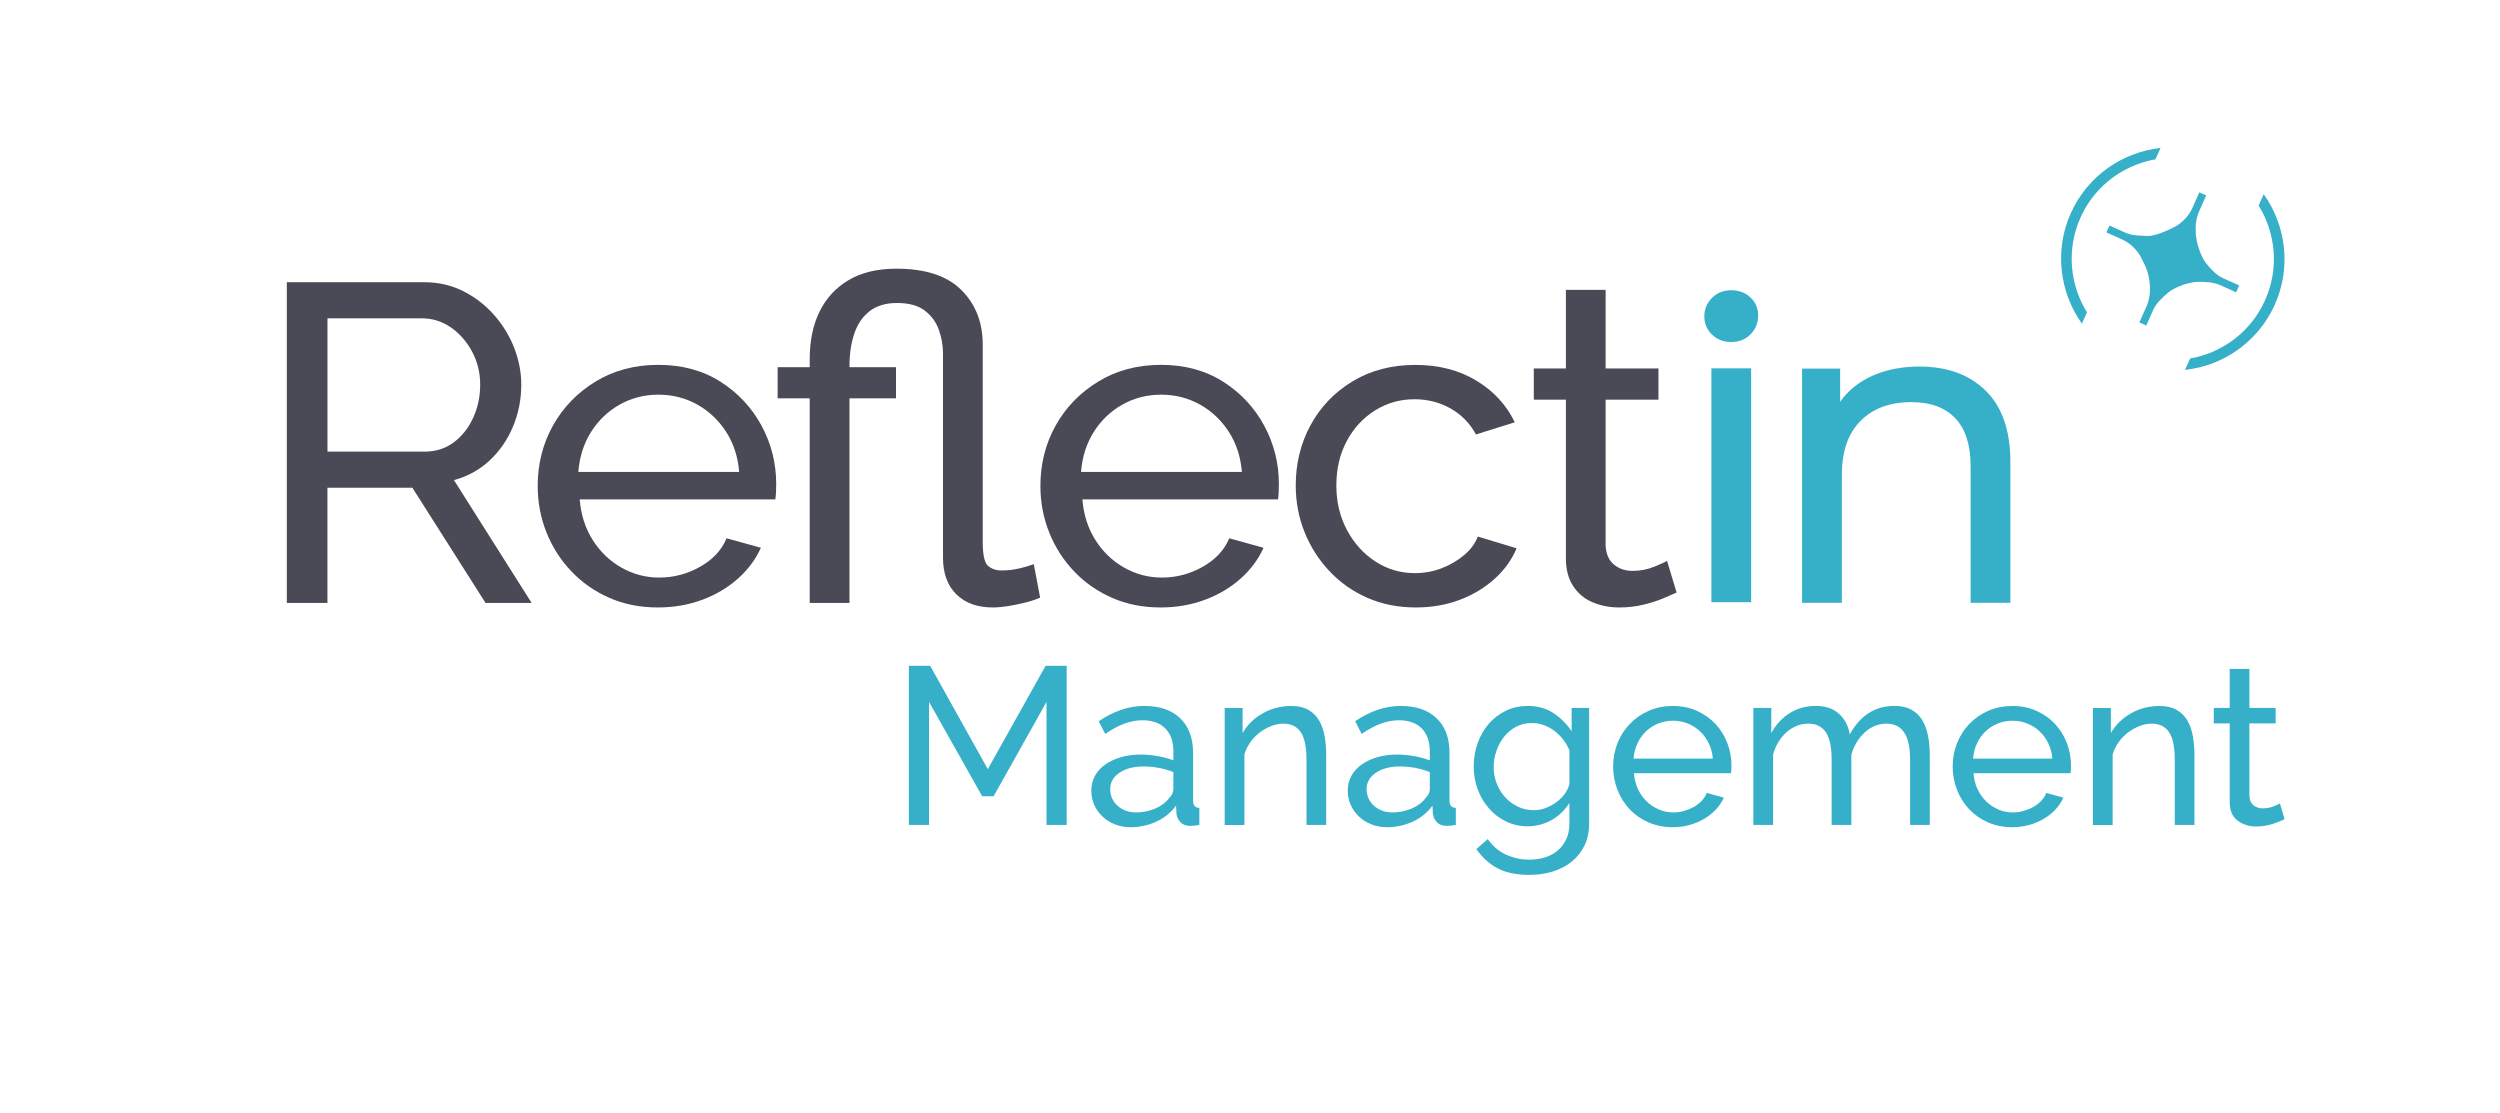
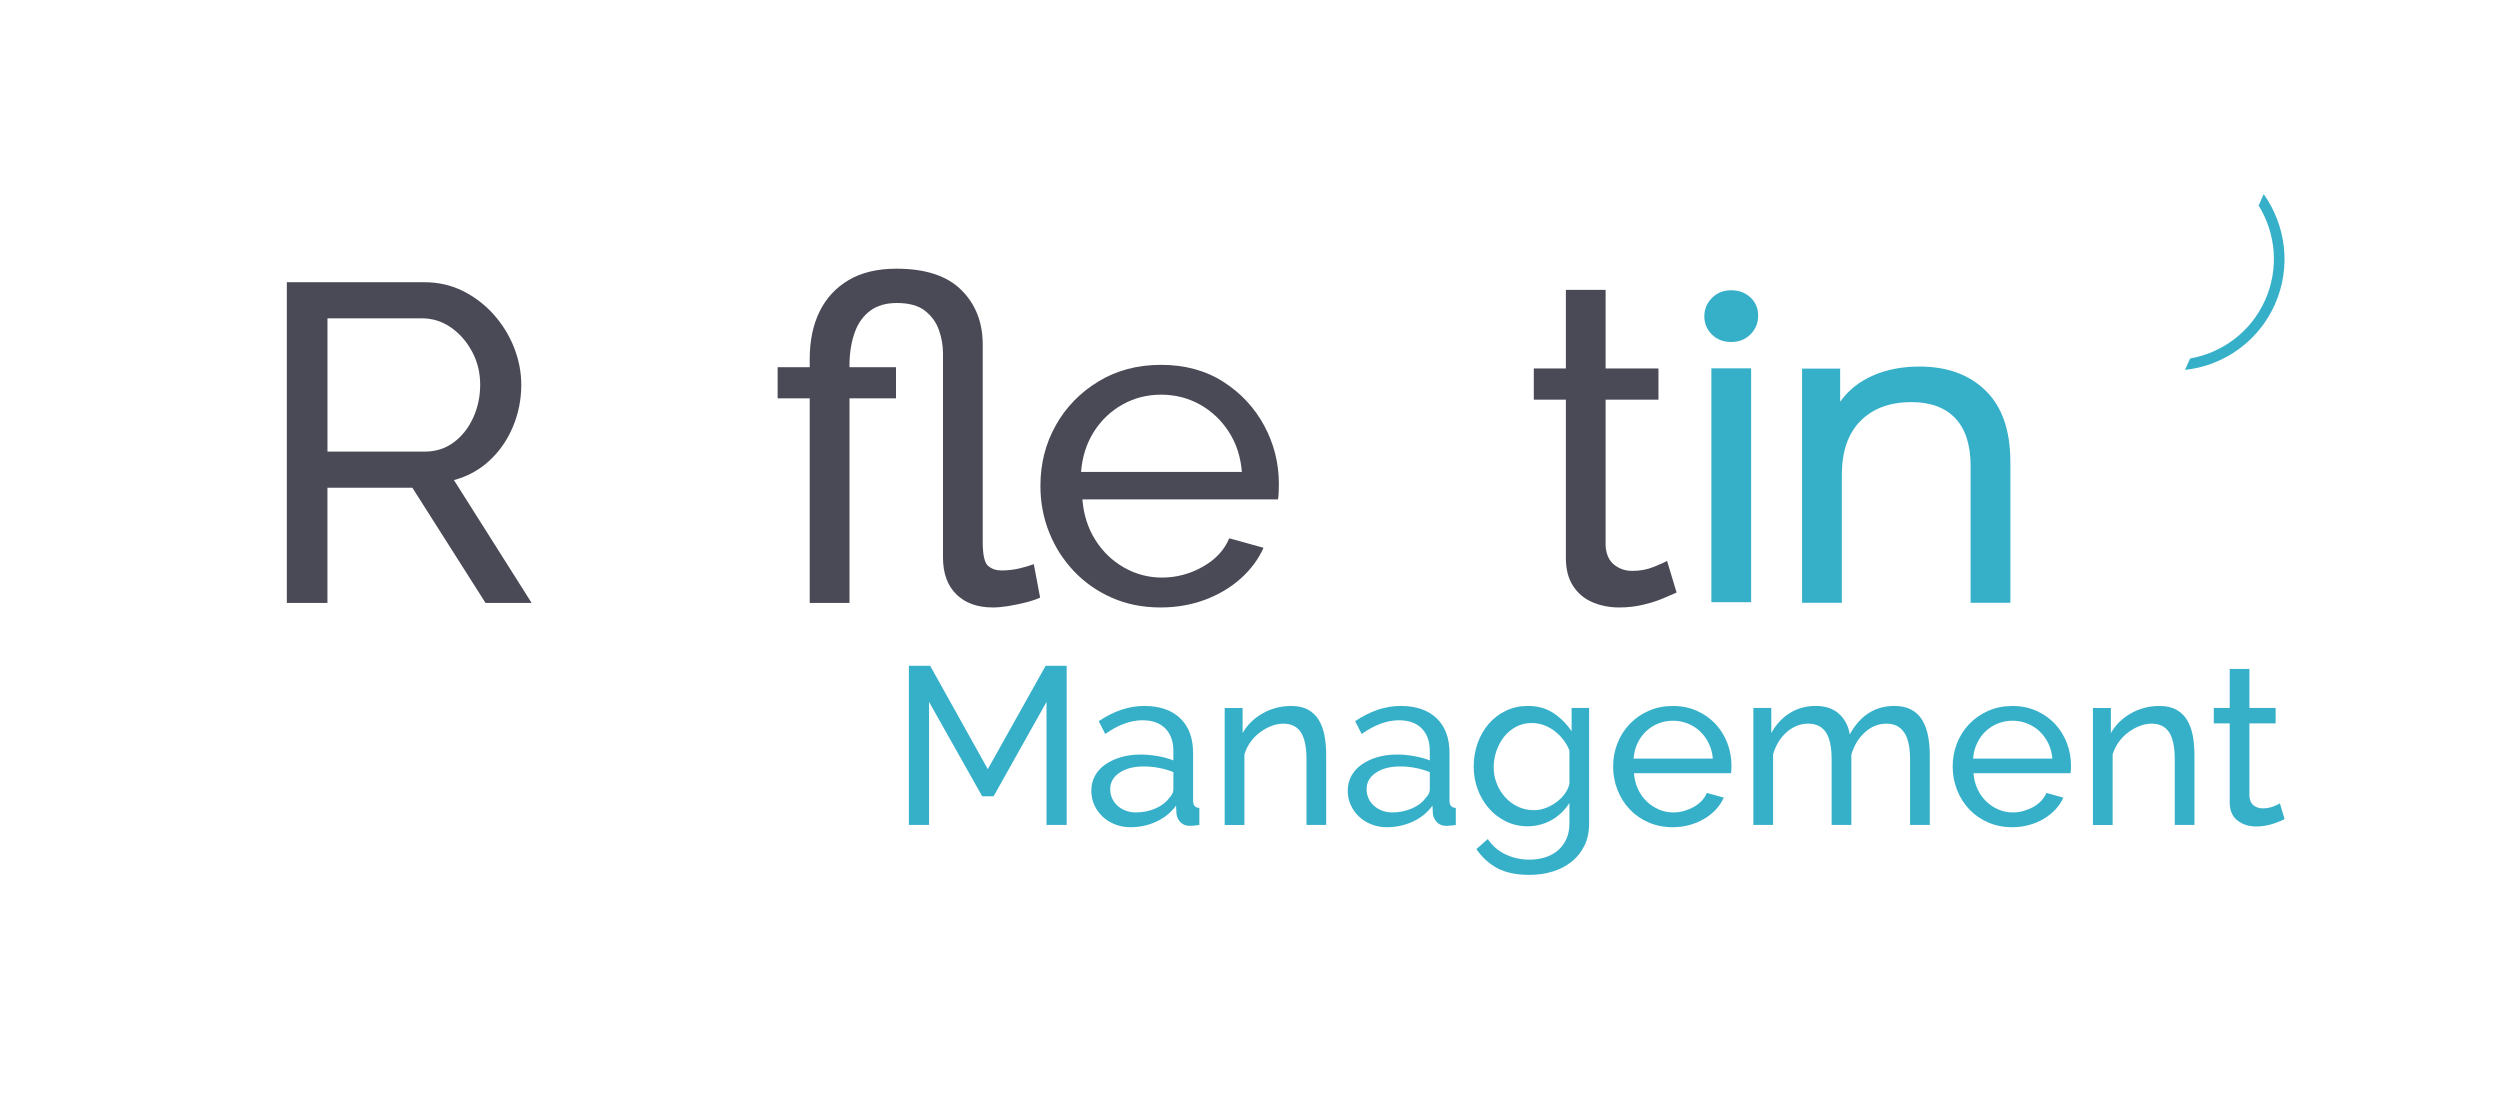
<svg xmlns="http://www.w3.org/2000/svg" version="1.1" x="0px" y="0px" viewBox="0 0 774.5 344.7" style="enable-background:new 0 0 774.5 344.7;" xml:space="preserve">
  <style type="text/css"> .st0{fill:#494A56;} .st1{fill:#36B0C9;} .st2{fill:none;} .st3{display:none;} .st4{display:inline;fill:#1E1E1C;} </style>
  <g id="Calque_1">
    <path class="st0" d="M101.46,139.91h30.09c3.45,0,6.46-0.96,9.02-2.87c2.57-1.91,4.57-4.45,6.02-7.63 c1.45-3.17,2.17-6.58,2.17-10.22c0-3.73-0.84-7.16-2.52-10.28c-1.68-3.12-3.87-5.62-6.58-7.49s-5.69-2.8-8.96-2.8h-29.25V139.91z M88.86,186.79V87.43h42.54c4.38,0,8.4,0.91,12.03,2.73c3.64,1.82,6.81,4.25,9.52,7.28c2.7,3.03,4.8,6.43,6.3,10.21 c1.49,3.78,2.24,7.63,2.24,11.55c0,4.57-0.87,8.91-2.59,13.02c-1.73,4.1-4.15,7.6-7.28,10.49c-3.13,2.89-6.79,4.9-10.99,6.02 l24.07,38.06h-14.28l-22.67-35.69h-26.31v35.69H88.86z" />
-     <path class="st0" d="M179.17,146.2h49.82c-0.37-4.7-1.73-8.85-4.06-12.45c-2.33-3.6-5.32-6.41-8.96-8.44 c-3.64-2.03-7.65-3.04-12.03-3.04c-4.29,0-8.26,1.01-11.9,3.04c-3.64,2.03-6.6,4.84-8.89,8.44 C180.87,137.35,179.54,141.5,179.17,146.2 M203.8,188.19c-5.5,0-10.52-1-15.04-2.99c-4.53-1.99-8.44-4.72-11.75-8.2 c-3.31-3.47-5.88-7.47-7.7-12.02c-1.82-4.54-2.73-9.35-2.73-14.45c0-6.85,1.59-13.1,4.76-18.75c3.17-5.65,7.58-10.18,13.22-13.61 c5.64-3.43,12.1-5.14,19.38-5.14c7.37,0,13.78,1.74,19.24,5.21c5.46,3.47,9.7,8.02,12.74,13.62c3.03,5.61,4.55,11.65,4.55,18.14 c0,0.93-0.02,1.83-0.07,2.71c-0.05,0.88-0.12,1.55-0.21,2.01h-60.59c0.37,4.71,1.7,8.88,3.99,12.52s5.25,6.5,8.89,8.58 c3.64,2.07,7.56,3.11,11.76,3.11c4.48,0,8.7-1.12,12.66-3.36c3.97-2.24,6.69-5.18,8.19-8.81l10.63,2.94 c-1.59,3.55-3.94,6.72-7.07,9.52c-3.12,2.8-6.81,4.99-11.05,6.58C213.34,187.39,208.74,188.19,203.8,188.19" />
    <path class="st0" d="M307.54,188.19c-4.76,0-8.51-1.36-11.27-4.07c-2.75-2.72-4.13-6.52-4.13-11.39v-63.25 c0-2.43-0.42-4.85-1.26-7.24c-0.84-2.39-2.29-4.38-4.34-5.98c-2.05-1.59-4.94-2.39-8.67-2.39c-3.36,0-6.11,0.79-8.26,2.38 c-2.14,1.59-3.73,3.78-4.76,6.58c-1.03,2.8-1.59,6.02-1.68,9.66v1.26h14.41v9.65h-14.41v63.39h-12.32v-63.39h-9.94v-9.65h9.94 v-2.52c0-5.69,1.03-10.61,3.08-14.76c2.05-4.15,5.06-7.39,9.03-9.73c3.97-2.33,8.89-3.5,14.76-3.5c8.96,0,15.65,2.19,20.08,6.58 c4.43,4.39,6.65,10.03,6.65,16.94v61.15c0,4.01,0.56,6.49,1.68,7.42c1.12,0.93,2.47,1.4,4.06,1.4c1.96,0,3.82-0.21,5.6-0.63 c1.77-0.42,3.27-0.86,4.48-1.33l1.96,10.38c-1.31,0.58-2.85,1.09-4.62,1.53c-1.77,0.43-3.52,0.8-5.25,1.09 C310.64,188.04,309.04,188.19,307.54,188.19" />
    <path class="st0" d="M334.91,146.2h49.82c-0.37-4.7-1.73-8.85-4.06-12.45c-2.33-3.6-5.32-6.41-8.96-8.44 c-3.64-2.03-7.65-3.04-12.03-3.04c-4.29,0-8.26,1.01-11.9,3.04c-3.64,2.03-6.6,4.84-8.89,8.44 C336.61,137.35,335.28,141.5,334.91,146.2 M359.54,188.19c-5.5,0-10.52-1-15.04-2.99c-4.53-1.99-8.44-4.72-11.75-8.2 c-3.31-3.47-5.88-7.47-7.7-12.02c-1.82-4.54-2.73-9.35-2.73-14.45c0-6.85,1.58-13.1,4.75-18.75c3.17-5.65,7.58-10.18,13.23-13.61 c5.64-3.43,12.1-5.14,19.38-5.14c7.37,0,13.78,1.74,19.24,5.21c5.45,3.47,9.7,8.02,12.73,13.62c3.03,5.61,4.55,11.65,4.55,18.14 c0,0.93-0.03,1.83-0.07,2.71c-0.05,0.88-0.12,1.55-0.21,2.01h-60.59c0.37,4.71,1.7,8.88,3.99,12.52s5.25,6.5,8.89,8.58 c3.64,2.07,7.56,3.11,11.76,3.11c4.48,0,8.7-1.12,12.66-3.36c3.97-2.24,6.69-5.18,8.19-8.81l10.63,2.94 c-1.59,3.55-3.94,6.72-7.07,9.52c-3.12,2.8-6.81,4.99-11.05,6.58C369.08,187.39,364.48,188.19,359.54,188.19" />
-     <path class="st0" d="M438.64,188.19c-5.5,0-10.52-1-15.04-2.99c-4.53-1.99-8.44-4.74-11.75-8.27c-3.31-3.52-5.88-7.55-7.7-12.08 c-1.82-4.54-2.73-9.35-2.73-14.44c0-6.85,1.54-13.1,4.62-18.75c3.08-5.65,7.42-10.16,13.01-13.54c5.6-3.38,12.08-5.07,19.45-5.07 c7.19,0,13.46,1.61,18.82,4.83c5.36,3.22,9.35,7.54,11.96,12.94l-12.03,3.78c-1.87-3.45-4.48-6.13-7.84-8.04 c-3.36-1.91-7.09-2.87-11.2-2.87c-4.48,0-8.56,1.16-12.24,3.47c-3.69,2.31-6.6,5.47-8.75,9.48c-2.15,4.02-3.22,8.61-3.22,13.78 c0,5.08,1.09,9.67,3.29,13.78c2.19,4.11,5.13,7.36,8.81,9.76c3.69,2.4,7.77,3.6,12.25,3.6c2.89,0,5.67-0.51,8.33-1.54 c2.66-1.03,4.99-2.4,7-4.13c2.01-1.72,3.38-3.62,4.13-5.67l12.03,3.64c-1.49,3.55-3.75,6.7-6.78,9.44 c-3.03,2.75-6.63,4.93-10.78,6.51C448.13,187.39,443.59,188.19,438.64,188.19" />
    <path class="st0" d="M519.41,183.57c-1.03,0.47-2.43,1.07-4.2,1.82c-1.77,0.75-3.83,1.4-6.16,1.96c-2.33,0.56-4.8,0.84-7.42,0.84 c-2.99,0-5.74-0.54-8.26-1.61c-2.52-1.07-4.53-2.75-6.02-5.04c-1.49-2.28-2.24-5.15-2.24-8.61v-49.12h-9.94v-9.66h9.94V89.81h12.31 v24.35h16.37v9.66h-16.37v45.34c0.19,2.61,1.07,4.55,2.66,5.81c1.59,1.26,3.45,1.89,5.6,1.89c2.42,0,4.66-0.42,6.72-1.26 c2.05-0.84,3.4-1.45,4.06-1.82L519.41,183.57z" />
    <path class="st1" d="M530.18,114.1h12.32v72.46h-12.32V114.1z M530.37,103.65c-1.58-1.54-2.37-3.42-2.37-5.65 c0-2.22,0.79-4.12,2.37-5.71c1.58-1.58,3.57-2.37,5.97-2.37c2.39,0,4.38,0.75,5.97,2.24c1.58,1.5,2.37,3.36,2.37,5.58 c0,2.31-0.79,4.26-2.37,5.84c-1.59,1.58-3.57,2.37-5.97,2.37C533.94,105.96,531.95,105.19,530.37,103.65" />
    <path class="st1" d="M615.18,121.05c5.09,5,7.63,12.34,7.63,22v43.69H610.5v-42.28c0-6.59-1.58-11.55-4.75-14.88 c-3.16-3.34-7.7-5-13.6-5c-6.67,0-11.93,1.95-15.78,5.84c-3.85,3.89-5.77,9.47-5.77,16.74v39.58h-12.32v-72.55h11.8v10.27 c2.48-3.5,5.83-6.2,10.07-8.08c4.23-1.88,9.04-2.82,14.43-2.82C603.23,113.54,610.09,116.04,615.18,121.05" />
-     <path class="st1" d="M646.54,96.75c-5.3-8.55-6.41-19.49-2-29.34c3.53-7.88,9.93-13.59,17.43-16.45c1.87-0.71,3.81-1.25,5.79-1.6 l1.58-3.53c-11.79,1.32-22.62,8.63-27.81,20.22c-5.19,11.6-3.43,24.54,3.44,34.22L646.54,96.75z" />
    <path class="st1" d="M699.72,63.67c5.3,8.55,6.41,19.49,2,29.34c-4.41,9.85-13.31,16.31-23.22,18.05l-1.58,3.53 c2.93-0.33,5.8-0.99,8.55-2.04c8.28-3.16,15.36-9.47,19.27-18.18c5.19-11.6,3.43-24.54-3.44-34.22L699.72,63.67z" />
-     <path class="st1" d="M666,88.06c-0.28-3.25-1.01-5.02-2.31-7.51c-0.07-0.13-0.59-1.24-0.9-1.7c-1.46-2.16-3.25-3.71-5.34-4.65 L652.56,72l0.96-2.13l4.89,2.19c2.1,0.94,4.4,0.97,6.93,1.04c3.09,0.08,8.7-2.95,9.18-3.28c2.16-1.46,3.71-3.25,4.65-5.34 l2.19-4.89l2.13,0.96l-2.19,4.89c-0.94,2.1-1.19,4.4-1.04,6.93c0.18,3.11,1.62,7.24,3.21,9.21c1.64,2.03,3.24,3.71,5.34,4.65 l4.9,2.19l-0.96,2.13l-4.89-2.19c-2.1-0.94-4.39-1.07-6.93-1.04c-3.64,0.04-7.98,2.24-9.18,3.28c-1.97,1.71-3.71,3.25-4.65,5.34 l-2.19,4.9l-2.14-0.96l2.19-4.89C665.9,92.88,666.21,90.58,666,88.06" />
    <g>
      <path class="st1" d="M324.21,255.57v-38.12l-16.39,29.23h-3.54l-16.46-29.23v38.12h-6.25v-49.3h6.6l17.85,32.01l17.91-32.01h6.53 v49.3H324.21z" />
      <path class="st1" d="M350.24,256.27c-1.71,0-3.31-0.29-4.79-0.87c-1.48-0.58-2.77-1.38-3.85-2.4c-1.09-1.02-1.94-2.21-2.57-3.58 c-0.62-1.36-0.94-2.86-0.94-4.48c0-1.67,0.37-3.18,1.11-4.55c0.74-1.37,1.79-2.53,3.16-3.51c1.36-0.97,2.99-1.74,4.86-2.29 c1.88-0.56,3.92-0.83,6.15-0.83c1.76,0,3.54,0.16,5.35,0.49c1.81,0.33,3.4,0.76,4.79,1.32v-2.92c0-2.96-0.83-5.29-2.5-6.98 c-1.67-1.69-4.03-2.53-7.08-2.53c-3.66,0-7.5,1.41-11.53,4.24l-2.01-3.96c4.67-3.15,9.37-4.72,14.1-4.72 c4.77,0,8.48,1.27,11.14,3.82c2.66,2.55,3.99,6.13,3.99,10.76v14.79c0,1.44,0.65,2.18,1.94,2.22v5.28 c-0.65,0.09-1.18,0.16-1.6,0.21c-0.42,0.05-0.86,0.07-1.32,0.07c-1.2,0-2.16-0.36-2.88-1.08c-0.72-0.72-1.15-1.58-1.28-2.6 l-0.14-2.57c-1.62,2.18-3.67,3.83-6.15,4.96C355.72,255.7,353.07,256.27,350.24,256.27z M351.84,251.69c2.18,0,4.2-0.4,6.08-1.21 c1.87-0.81,3.3-1.89,4.27-3.23c0.88-0.88,1.32-1.78,1.32-2.71v-5.35c-2.96-1.16-6.04-1.74-9.23-1.74c-3.06,0-5.54,0.65-7.46,1.94 c-1.92,1.3-2.88,2.99-2.88,5.07c0,1.02,0.2,1.97,0.59,2.85c0.39,0.88,0.95,1.64,1.67,2.29c0.72,0.65,1.56,1.16,2.53,1.53 C349.69,251.5,350.73,251.69,351.84,251.69z" />
      <path class="st1" d="M410.86,255.57h-6.11V235.3c0-3.89-0.59-6.71-1.77-8.47c-1.18-1.76-2.97-2.64-5.38-2.64 c-1.25,0-2.5,0.24-3.75,0.73c-1.25,0.49-2.43,1.15-3.54,1.98c-1.11,0.83-2.08,1.83-2.92,2.99c-0.83,1.16-1.46,2.43-1.87,3.82 v21.87h-6.11v-36.25h5.55v7.78c1.43-2.54,3.51-4.58,6.21-6.11s5.66-2.29,8.85-2.29c2.08,0,3.82,0.38,5.21,1.15 c1.39,0.76,2.5,1.83,3.33,3.19c0.83,1.37,1.42,2.98,1.77,4.83c0.35,1.85,0.52,3.87,0.52,6.04V255.57z" />
      <path class="st1" d="M429.68,256.27c-1.71,0-3.31-0.29-4.79-0.87c-1.48-0.58-2.77-1.38-3.85-2.4c-1.09-1.02-1.94-2.21-2.57-3.58 c-0.62-1.36-0.94-2.86-0.94-4.48c0-1.67,0.37-3.18,1.11-4.55c0.74-1.37,1.79-2.53,3.16-3.51c1.36-0.97,2.99-1.74,4.86-2.29 c1.88-0.56,3.92-0.83,6.15-0.83c1.76,0,3.54,0.16,5.35,0.49c1.8,0.33,3.4,0.76,4.79,1.32v-2.92c0-2.96-0.83-5.29-2.5-6.98 c-1.67-1.69-4.03-2.53-7.08-2.53c-3.66,0-7.5,1.41-11.53,4.24l-2.01-3.96c4.67-3.15,9.37-4.72,14.1-4.72 c4.77,0,8.48,1.27,11.14,3.82c2.66,2.55,3.99,6.13,3.99,10.76v14.79c0,1.44,0.65,2.18,1.95,2.22v5.28 c-0.65,0.09-1.18,0.16-1.6,0.21s-0.86,0.07-1.32,0.07c-1.2,0-2.16-0.36-2.88-1.08c-0.72-0.72-1.15-1.58-1.29-2.6l-0.14-2.57 c-1.62,2.18-3.67,3.83-6.14,4.96S432.5,256.27,429.68,256.27z M431.28,251.69c2.18,0,4.2-0.4,6.08-1.21 c1.88-0.81,3.3-1.89,4.27-3.23c0.88-0.88,1.32-1.78,1.32-2.71v-5.35c-2.96-1.16-6.04-1.74-9.24-1.74c-3.05,0-5.54,0.65-7.46,1.94 c-1.92,1.3-2.88,2.99-2.88,5.07c0,1.02,0.2,1.97,0.59,2.85c0.39,0.88,0.95,1.64,1.67,2.29c0.72,0.65,1.56,1.16,2.53,1.53 C429.12,251.5,430.16,251.69,431.28,251.69z" />
      <path class="st1" d="M473.28,255.99c-2.45,0-4.71-0.51-6.77-1.53c-2.06-1.02-3.83-2.38-5.31-4.1c-1.48-1.71-2.63-3.68-3.44-5.9 c-0.81-2.22-1.21-4.54-1.21-6.94c0-2.54,0.4-4.96,1.21-7.26c0.81-2.29,1.96-4.29,3.44-6.01c1.48-1.71,3.25-3.07,5.31-4.06 c2.06-1,4.34-1.49,6.84-1.49c3.05,0,5.69,0.74,7.92,2.22c2.22,1.48,4.1,3.36,5.62,5.62v-7.22h5.42v35.83 c0,2.59-0.49,4.87-1.46,6.84c-0.97,1.97-2.29,3.62-3.96,4.96c-1.67,1.34-3.62,2.36-5.87,3.05c-2.25,0.69-4.64,1.04-7.19,1.04 c-4.12,0-7.46-0.71-10.03-2.12s-4.71-3.37-6.42-5.87l3.54-3.12c1.43,2.13,3.29,3.73,5.56,4.79c2.27,1.06,4.72,1.6,7.36,1.6 c1.67,0,3.25-0.23,4.76-0.69c1.5-0.46,2.81-1.16,3.92-2.08c1.11-0.93,2-2.08,2.67-3.47c0.67-1.39,1.01-3.03,1.01-4.93v-6.39 c-0.69,1.11-1.52,2.12-2.46,3.02c-0.95,0.9-1.98,1.67-3.09,2.29c-1.11,0.62-2.29,1.1-3.54,1.42S474.58,255.99,473.28,255.99z M475.16,250.99c1.3,0,2.55-0.23,3.75-0.69c1.2-0.46,2.31-1.08,3.33-1.84c1.02-0.76,1.88-1.63,2.57-2.6 c0.69-0.97,1.16-1.97,1.39-2.99v-10.42c-0.51-1.25-1.17-2.38-1.98-3.4c-0.81-1.02-1.72-1.91-2.74-2.67 c-1.02-0.76-2.12-1.35-3.3-1.77c-1.18-0.42-2.37-0.62-3.58-0.62c-1.85,0-3.51,0.39-4.96,1.18c-1.46,0.79-2.7,1.83-3.71,3.12 c-1.02,1.3-1.81,2.77-2.36,4.41c-0.56,1.64-0.83,3.3-0.83,4.96c0,1.81,0.32,3.52,0.97,5.14c0.65,1.62,1.53,3.03,2.64,4.24 c1.11,1.21,2.42,2.17,3.92,2.88C471.77,250.63,473.4,250.99,475.16,250.99z" />
      <path class="st1" d="M518.21,256.27c-2.73,0-5.23-0.5-7.5-1.49c-2.27-0.99-4.21-2.35-5.83-4.06c-1.62-1.71-2.88-3.71-3.78-6.01 c-0.9-2.29-1.35-4.71-1.35-7.26c0-2.54,0.45-4.95,1.35-7.22c0.9-2.27,2.18-4.26,3.82-5.97c1.64-1.71,3.6-3.07,5.87-4.06 c2.27-1,4.77-1.49,7.5-1.49c2.73,0,5.22,0.51,7.46,1.53c2.24,1.02,4.15,2.37,5.73,4.06c1.57,1.69,2.79,3.66,3.65,5.9 c0.86,2.25,1.28,4.57,1.28,6.98c0,0.51-0.01,0.97-0.04,1.39c-0.02,0.42-0.06,0.74-0.1,0.97H506.2c0.14,1.81,0.56,3.45,1.25,4.93 s1.6,2.75,2.71,3.82c1.11,1.07,2.37,1.9,3.78,2.5c1.41,0.6,2.9,0.9,4.48,0.9c1.11,0,2.2-0.15,3.26-0.45 c1.06-0.3,2.06-0.71,2.99-1.21c0.92-0.51,1.75-1.13,2.46-1.88c0.72-0.74,1.26-1.57,1.63-2.5l5.28,1.46 c-0.6,1.34-1.42,2.57-2.46,3.68c-1.04,1.11-2.25,2.07-3.61,2.88c-1.37,0.81-2.88,1.45-4.55,1.91 C521.75,256.04,520.01,256.27,518.21,256.27z M530.64,235.02c-0.14-1.71-0.57-3.3-1.28-4.76c-0.72-1.46-1.62-2.7-2.71-3.71 c-1.09-1.02-2.35-1.82-3.78-2.4c-1.44-0.58-2.96-0.87-4.58-0.87c-1.62,0-3.15,0.29-4.58,0.87c-1.43,0.58-2.7,1.39-3.78,2.43 c-1.09,1.04-1.97,2.28-2.64,3.71s-1.08,3.01-1.21,4.72H530.64z" />
      <path class="st1" d="M597.85,255.57h-6.11V235.3c0-3.79-0.61-6.6-1.84-8.4c-1.23-1.81-3.04-2.71-5.45-2.71 c-2.5,0-4.73,0.89-6.7,2.67c-1.97,1.78-3.37,4.09-4.2,6.91v21.8h-6.11V235.3c0-3.89-0.6-6.71-1.81-8.47 c-1.2-1.76-3.01-2.64-5.42-2.64c-2.45,0-4.68,0.87-6.67,2.6c-1.99,1.74-3.4,4.04-4.24,6.91v21.87h-6.11v-36.25h5.56v7.78 c1.48-2.68,3.4-4.76,5.76-6.21c2.36-1.46,5.02-2.19,7.99-2.19c3.05,0,5.47,0.82,7.26,2.47c1.78,1.64,2.88,3.76,3.3,6.35 c3.24-5.88,7.85-8.82,13.82-8.82c2.08,0,3.83,0.38,5.24,1.15c1.41,0.76,2.53,1.83,3.37,3.19c0.83,1.37,1.43,2.98,1.8,4.83 c0.37,1.85,0.56,3.87,0.56,6.04V255.57z" />
      <path class="st1" d="M623.4,256.27c-2.73,0-5.23-0.5-7.5-1.49c-2.27-0.99-4.21-2.35-5.83-4.06c-1.62-1.71-2.88-3.71-3.78-6.01 c-0.9-2.29-1.35-4.71-1.35-7.26c0-2.54,0.45-4.95,1.35-7.22c0.9-2.27,2.18-4.26,3.82-5.97c1.64-1.71,3.6-3.07,5.87-4.06 c2.27-1,4.77-1.49,7.5-1.49c2.73,0,5.22,0.51,7.46,1.53c2.24,1.02,4.15,2.37,5.73,4.06c1.57,1.69,2.79,3.66,3.65,5.9 c0.86,2.25,1.28,4.57,1.28,6.98c0,0.51-0.01,0.97-0.04,1.39c-0.02,0.42-0.06,0.74-0.1,0.97h-30.07c0.14,1.81,0.56,3.45,1.25,4.93 s1.6,2.75,2.71,3.82c1.11,1.07,2.37,1.9,3.78,2.5c1.41,0.6,2.9,0.9,4.48,0.9c1.11,0,2.2-0.15,3.26-0.45 c1.06-0.3,2.06-0.71,2.99-1.21c0.92-0.51,1.75-1.13,2.46-1.88c0.72-0.74,1.26-1.57,1.63-2.5l5.28,1.46 c-0.6,1.34-1.42,2.57-2.46,3.68c-1.04,1.11-2.25,2.07-3.61,2.88c-1.37,0.81-2.88,1.45-4.55,1.91 C626.94,256.04,625.21,256.27,623.4,256.27z M635.83,235.02c-0.14-1.71-0.57-3.3-1.28-4.76c-0.72-1.46-1.62-2.7-2.71-3.71 c-1.09-1.02-2.35-1.82-3.78-2.4c-1.44-0.58-2.96-0.87-4.58-0.87c-1.62,0-3.15,0.29-4.58,0.87c-1.43,0.58-2.7,1.39-3.78,2.43 c-1.09,1.04-1.97,2.28-2.64,3.71s-1.08,3.01-1.21,4.72H635.83z" />
      <path class="st1" d="M679.85,255.57h-6.11V235.3c0-3.89-0.59-6.71-1.77-8.47c-1.18-1.76-2.98-2.64-5.38-2.64 c-1.25,0-2.5,0.24-3.75,0.73s-2.43,1.15-3.54,1.98c-1.11,0.83-2.08,1.83-2.92,2.99c-0.83,1.16-1.46,2.43-1.88,3.82v21.87h-6.11 v-36.25h5.56v7.78c1.43-2.54,3.51-4.58,6.21-6.11s5.66-2.29,8.85-2.29c2.08,0,3.82,0.38,5.21,1.15c1.39,0.76,2.5,1.83,3.33,3.19 c0.83,1.37,1.42,2.98,1.77,4.83c0.35,1.85,0.52,3.87,0.52,6.04V255.57z" />
      <path class="st1" d="M707.77,253.77c-0.37,0.19-0.86,0.41-1.46,0.66c-0.6,0.25-1.29,0.51-2.05,0.76c-0.76,0.25-1.6,0.46-2.5,0.62 c-0.9,0.16-1.84,0.24-2.81,0.24c-2.22,0-4.14-0.61-5.76-1.84c-1.62-1.23-2.43-3.13-2.43-5.73v-24.37h-4.93v-4.79h4.93v-12.08h6.11 v12.08h8.12v4.79h-8.12v22.5c0.09,1.34,0.53,2.32,1.32,2.92c0.79,0.6,1.71,0.9,2.78,0.9c1.2,0,2.3-0.2,3.3-0.59 c1-0.39,1.68-0.71,2.05-0.94L707.77,253.77z" />
    </g>
    <rect x="0" y="-0.09" class="st2" width="774.79" height="345.08" />
  </g>
  <g id="Calque_2" class="st3">
    <rect x="708.03" y="241.16" transform="matrix(-1 -1.224647e-16 1.224647e-16 -1 1460.478 498.961)" class="st4" width="44.41" height="16.64" />
    <rect x="752.32" y="241.16" transform="matrix(-1 -1.224647e-16 1.224647e-16 -1 1526.83 498.961)" class="st4" width="22.2" height="16.64" />
    <rect x="515.61" y="269.44" transform="matrix(6.123234e-17 -1 1 6.123234e-17 260.057 815.567)" class="st4" width="44.41" height="16.64" />
    <rect x="515.61" y="313.94" transform="matrix(6.123234e-17 -1 1 6.123234e-17 215.55 860.074)" class="st4" width="44.41" height="16.64" />
  </g>
</svg>